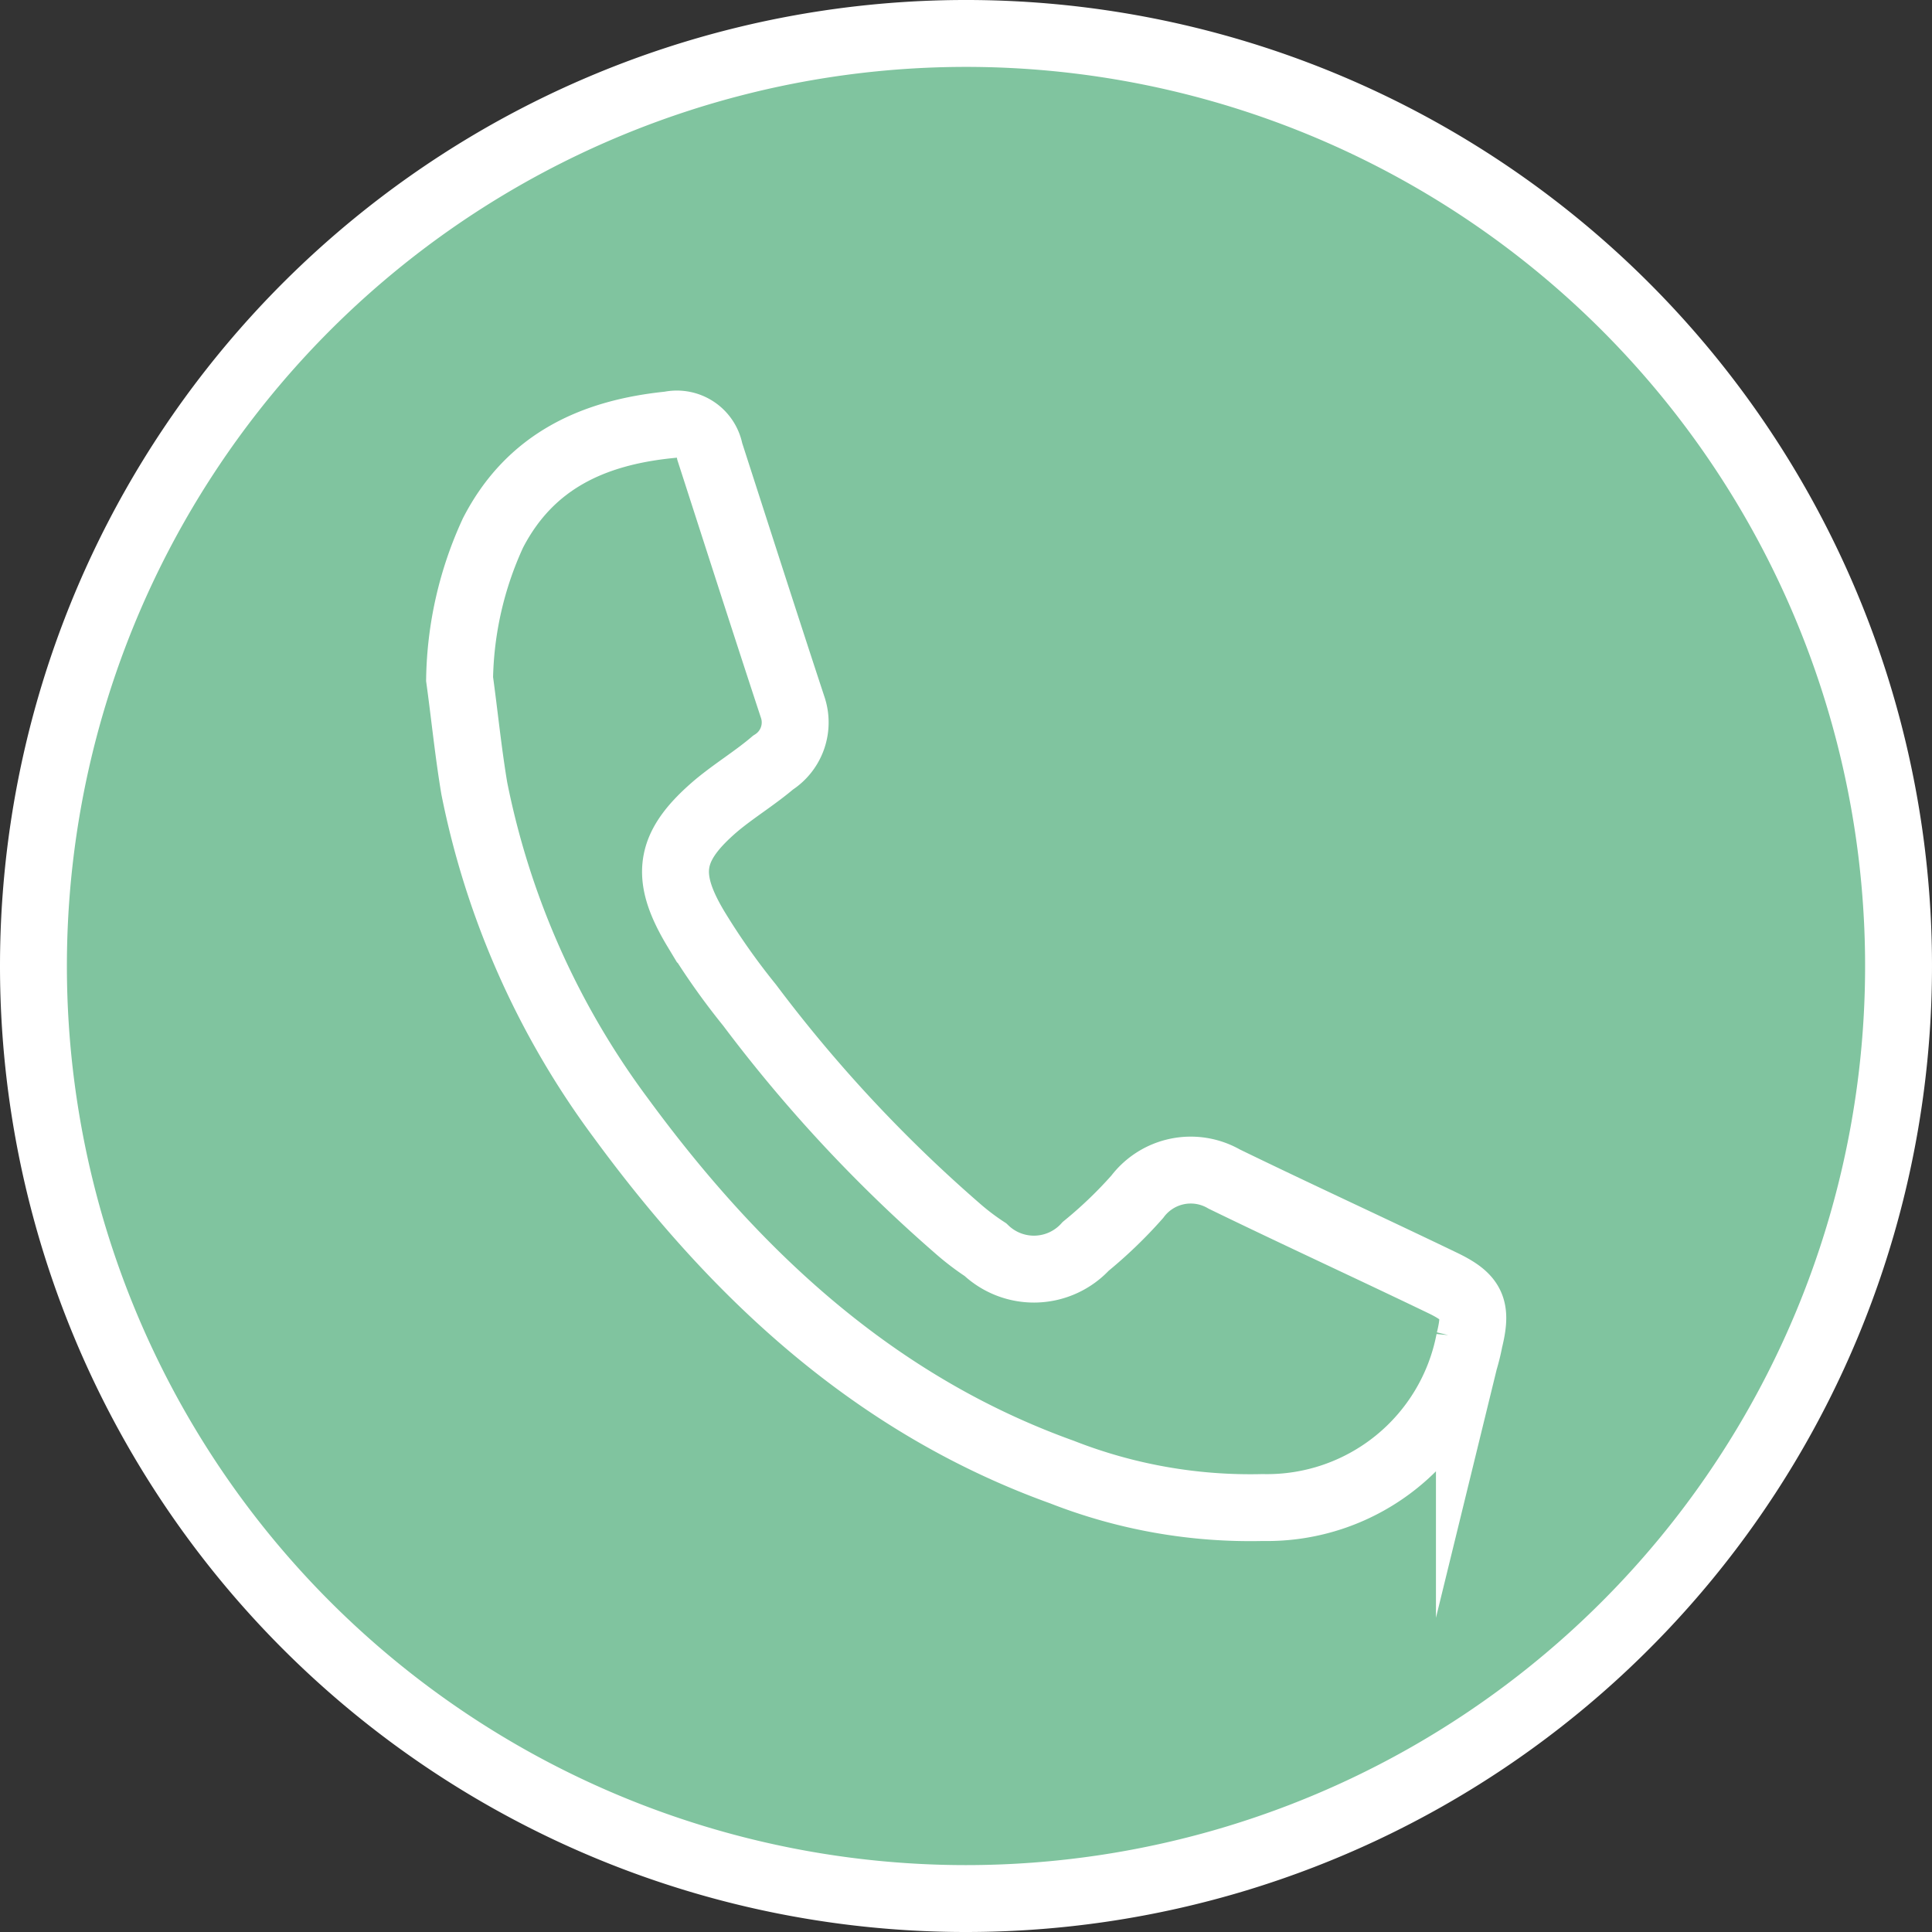
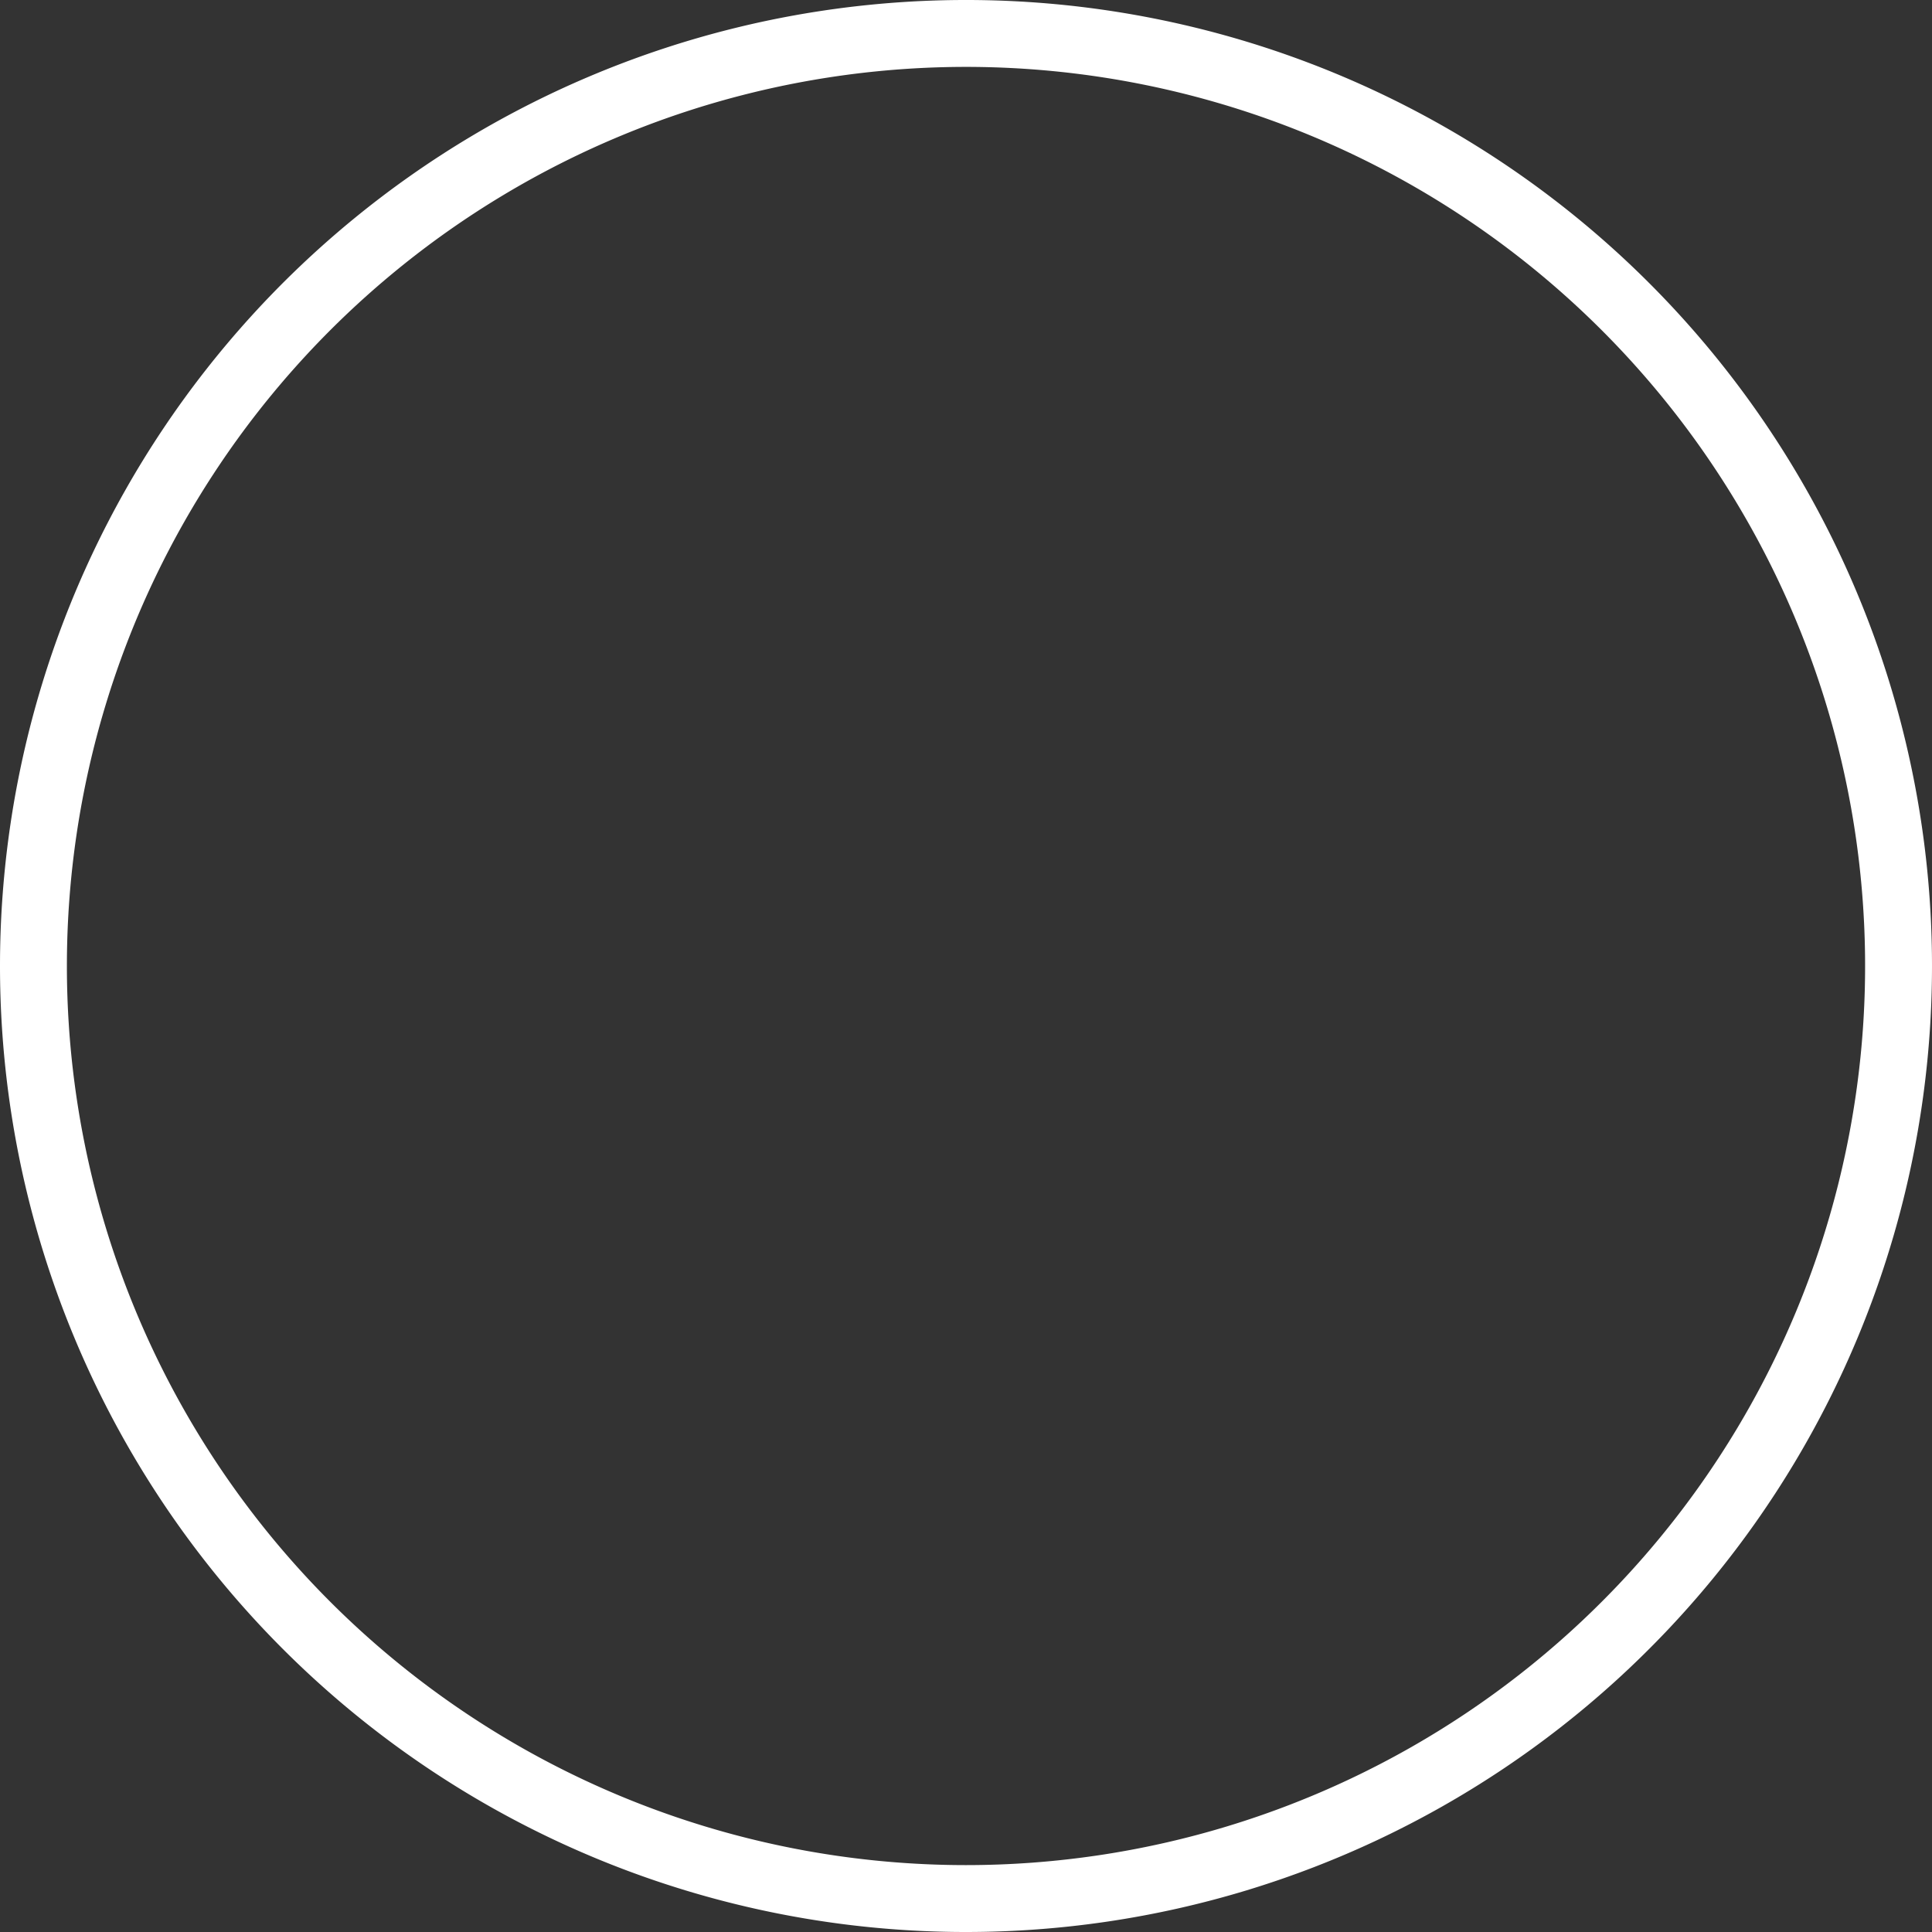
<svg xmlns="http://www.w3.org/2000/svg" width="20.38mm" height="20.38mm" viewBox="0 0 57.76 57.76">
  <rect x="0" y="0" width="57.76" height="57.76" fill="#333333" stroke="none" />
  <defs>
    <style> .a, .d, .e { fill: none; } .b { clip-path: url(#a); } .c { fill: #80c49f; } .d, .e { stroke: #fff; stroke-width: 2px; } .e { stroke-miterlimit: 10; } </style>
    <clipPath id="a" transform="translate(0 0)">
      <rect class="a" width="57.76" height="57.76" />
    </clipPath>
  </defs>
  <g class="b">
-     <path class="c" d="M28.88,56.76A27.88,27.88,0,1,0,1,28.88,27.88,27.88,0,0,0,28.88,56.76" transform="translate(0 0)" />
    <path class="d" d="M28.88,56.76A27.88,27.88,0,1,0,1,28.88,27.88,27.88,0,0,0,28.88,56.76Z" transform="translate(0 0)" />
-     <path class="e" d="M13.74,20.3a10.83,10.83,0,0,1,1-4.37c1.11-2.15,3-3,5.28-3.23a1,1,0,0,1,1.2.8c.83,2.57,1.65,5.13,2.49,7.68a1.42,1.42,0,0,1-.6,1.62c-.54.46-1.15.83-1.69,1.28-1.42,1.21-1.58,2.09-.61,3.7a20.68,20.68,0,0,0,1.6,2.27,43.09,43.09,0,0,0,6.21,6.67,7.44,7.44,0,0,0,.84.64,2.1,2.1,0,0,0,3-.1A13.28,13.28,0,0,0,34,35.78a2,2,0,0,1,2.6-.53c2.18,1.06,4.38,2.07,6.56,3.12.88.43,1,.76.77,1.7a6.16,6.16,0,0,1-6.18,5,15.41,15.41,0,0,1-6-1.06C26.16,42,22,38.12,18.55,33.41a24.54,24.54,0,0,1-4.37-9.84C14,22.5,13.89,21.39,13.74,20.3Z" transform="translate(0 0)" />
  </g>
</svg>